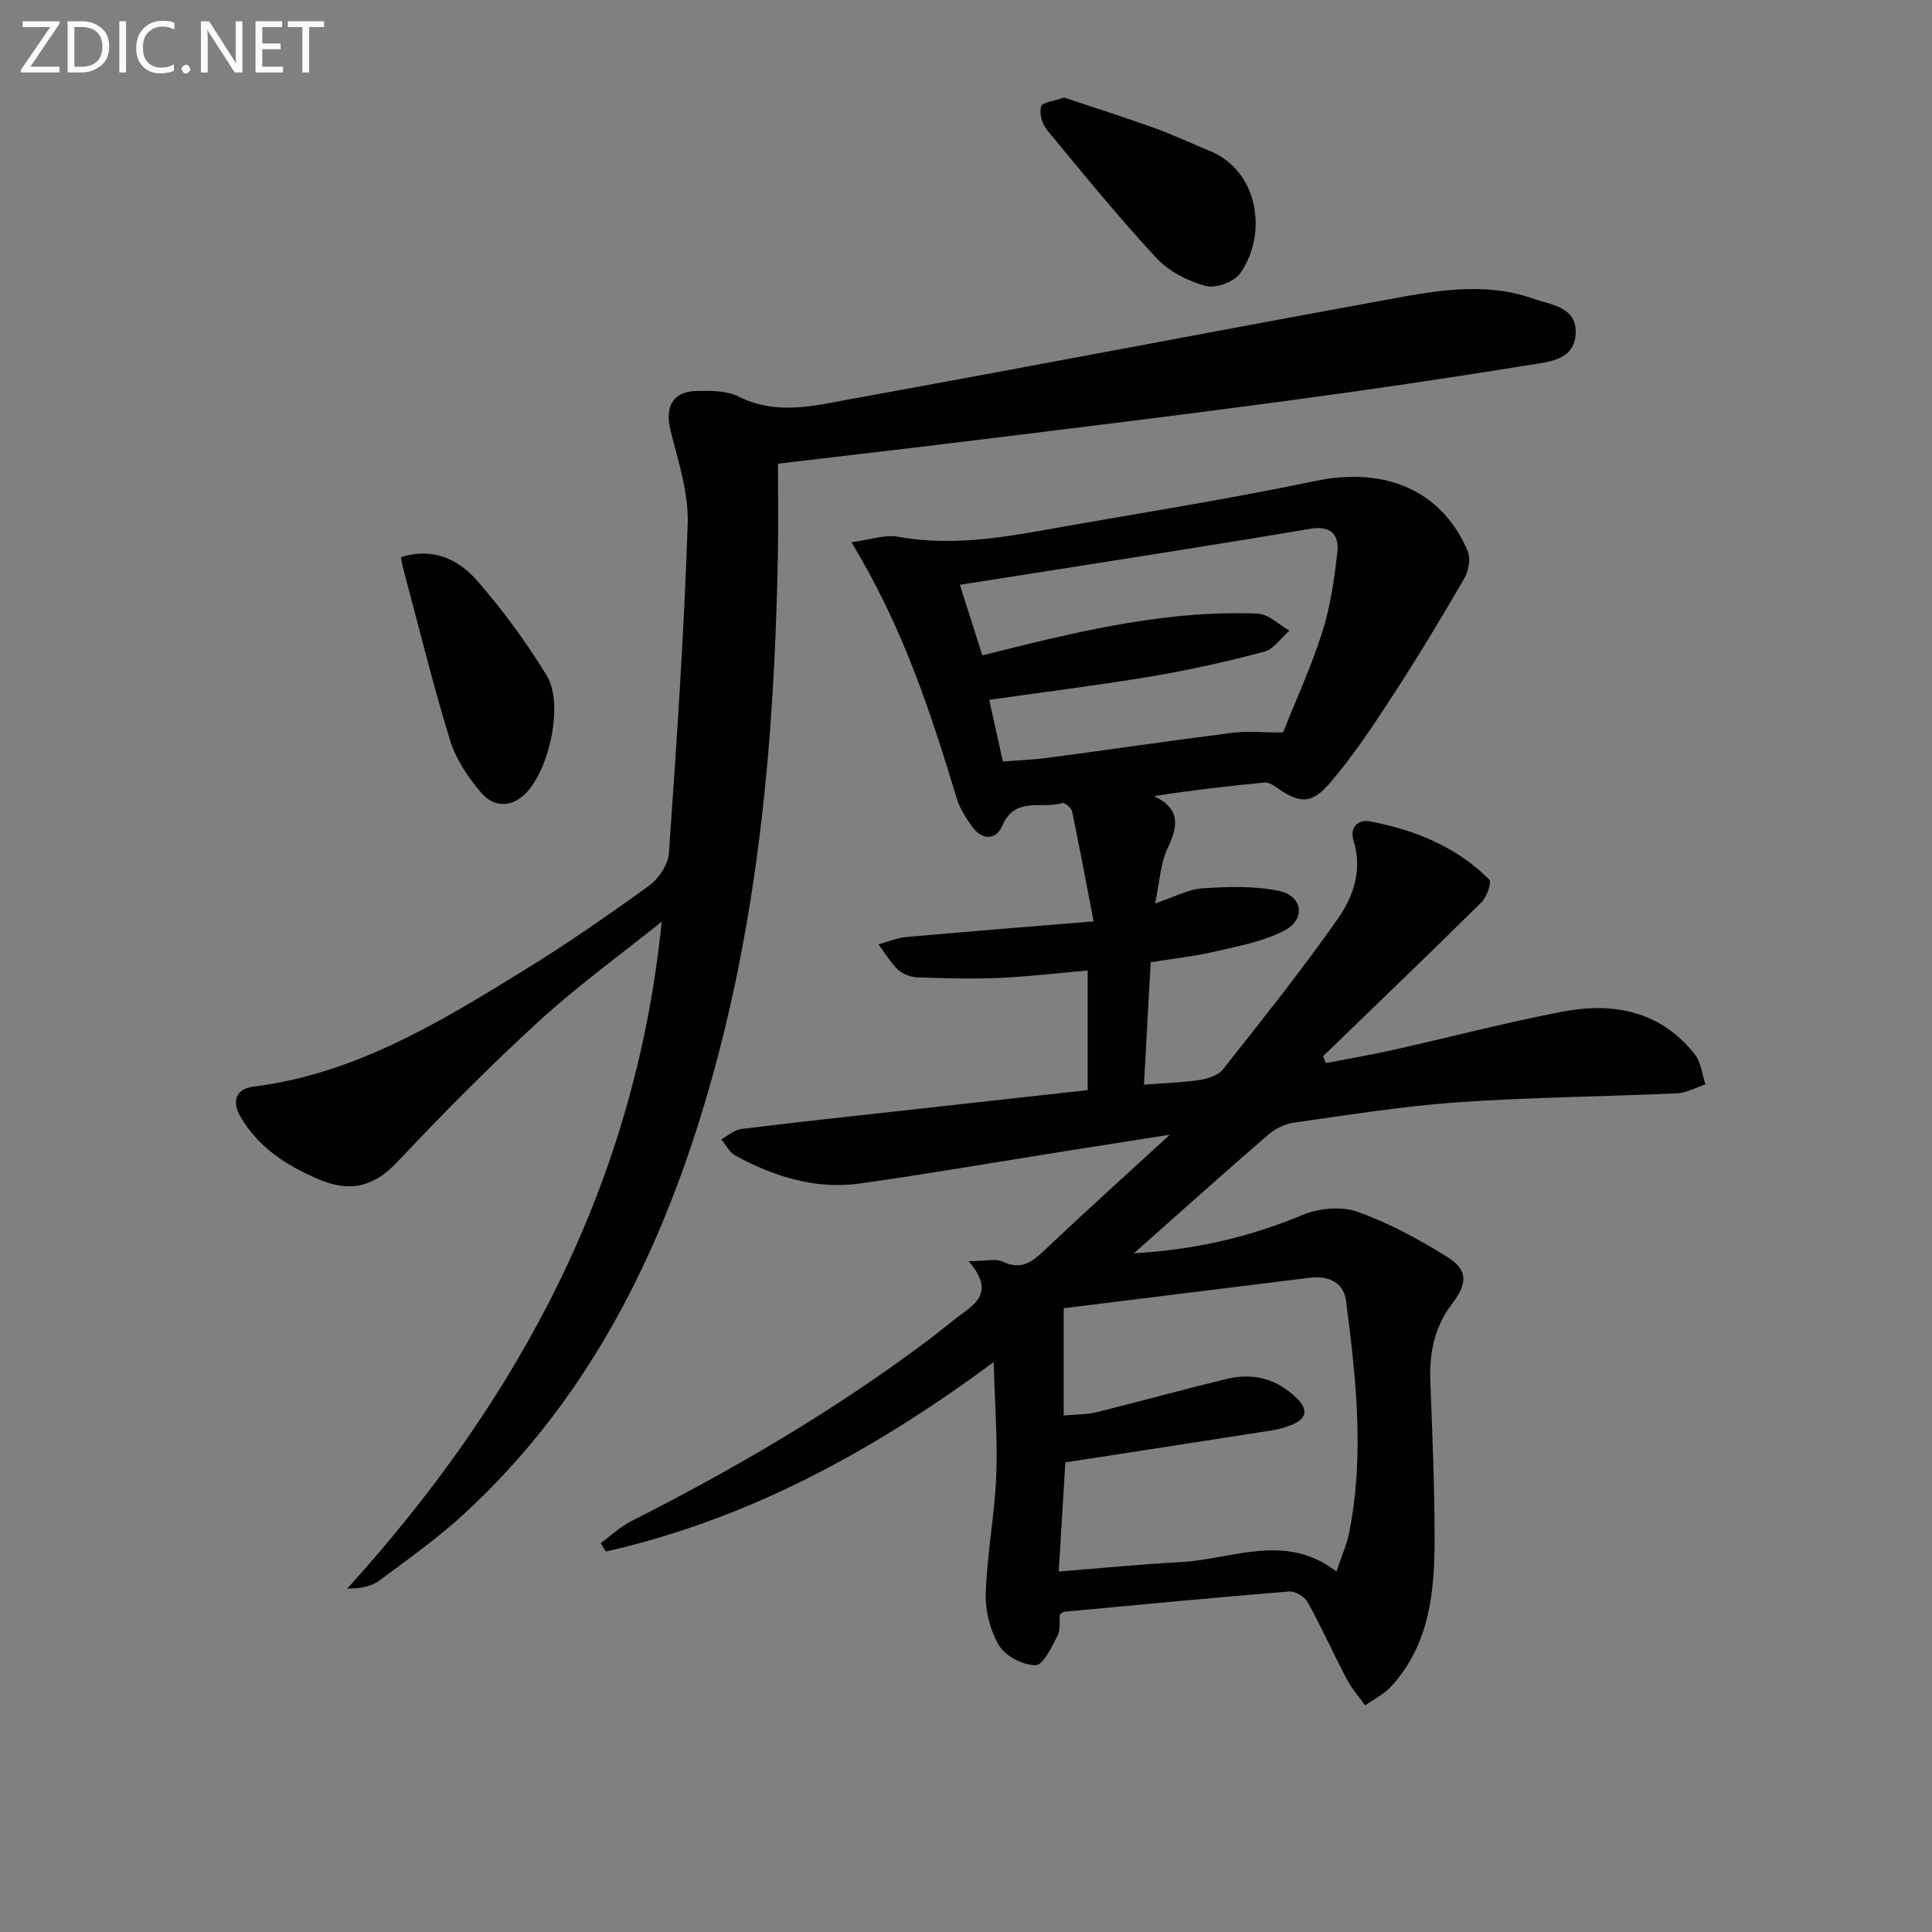
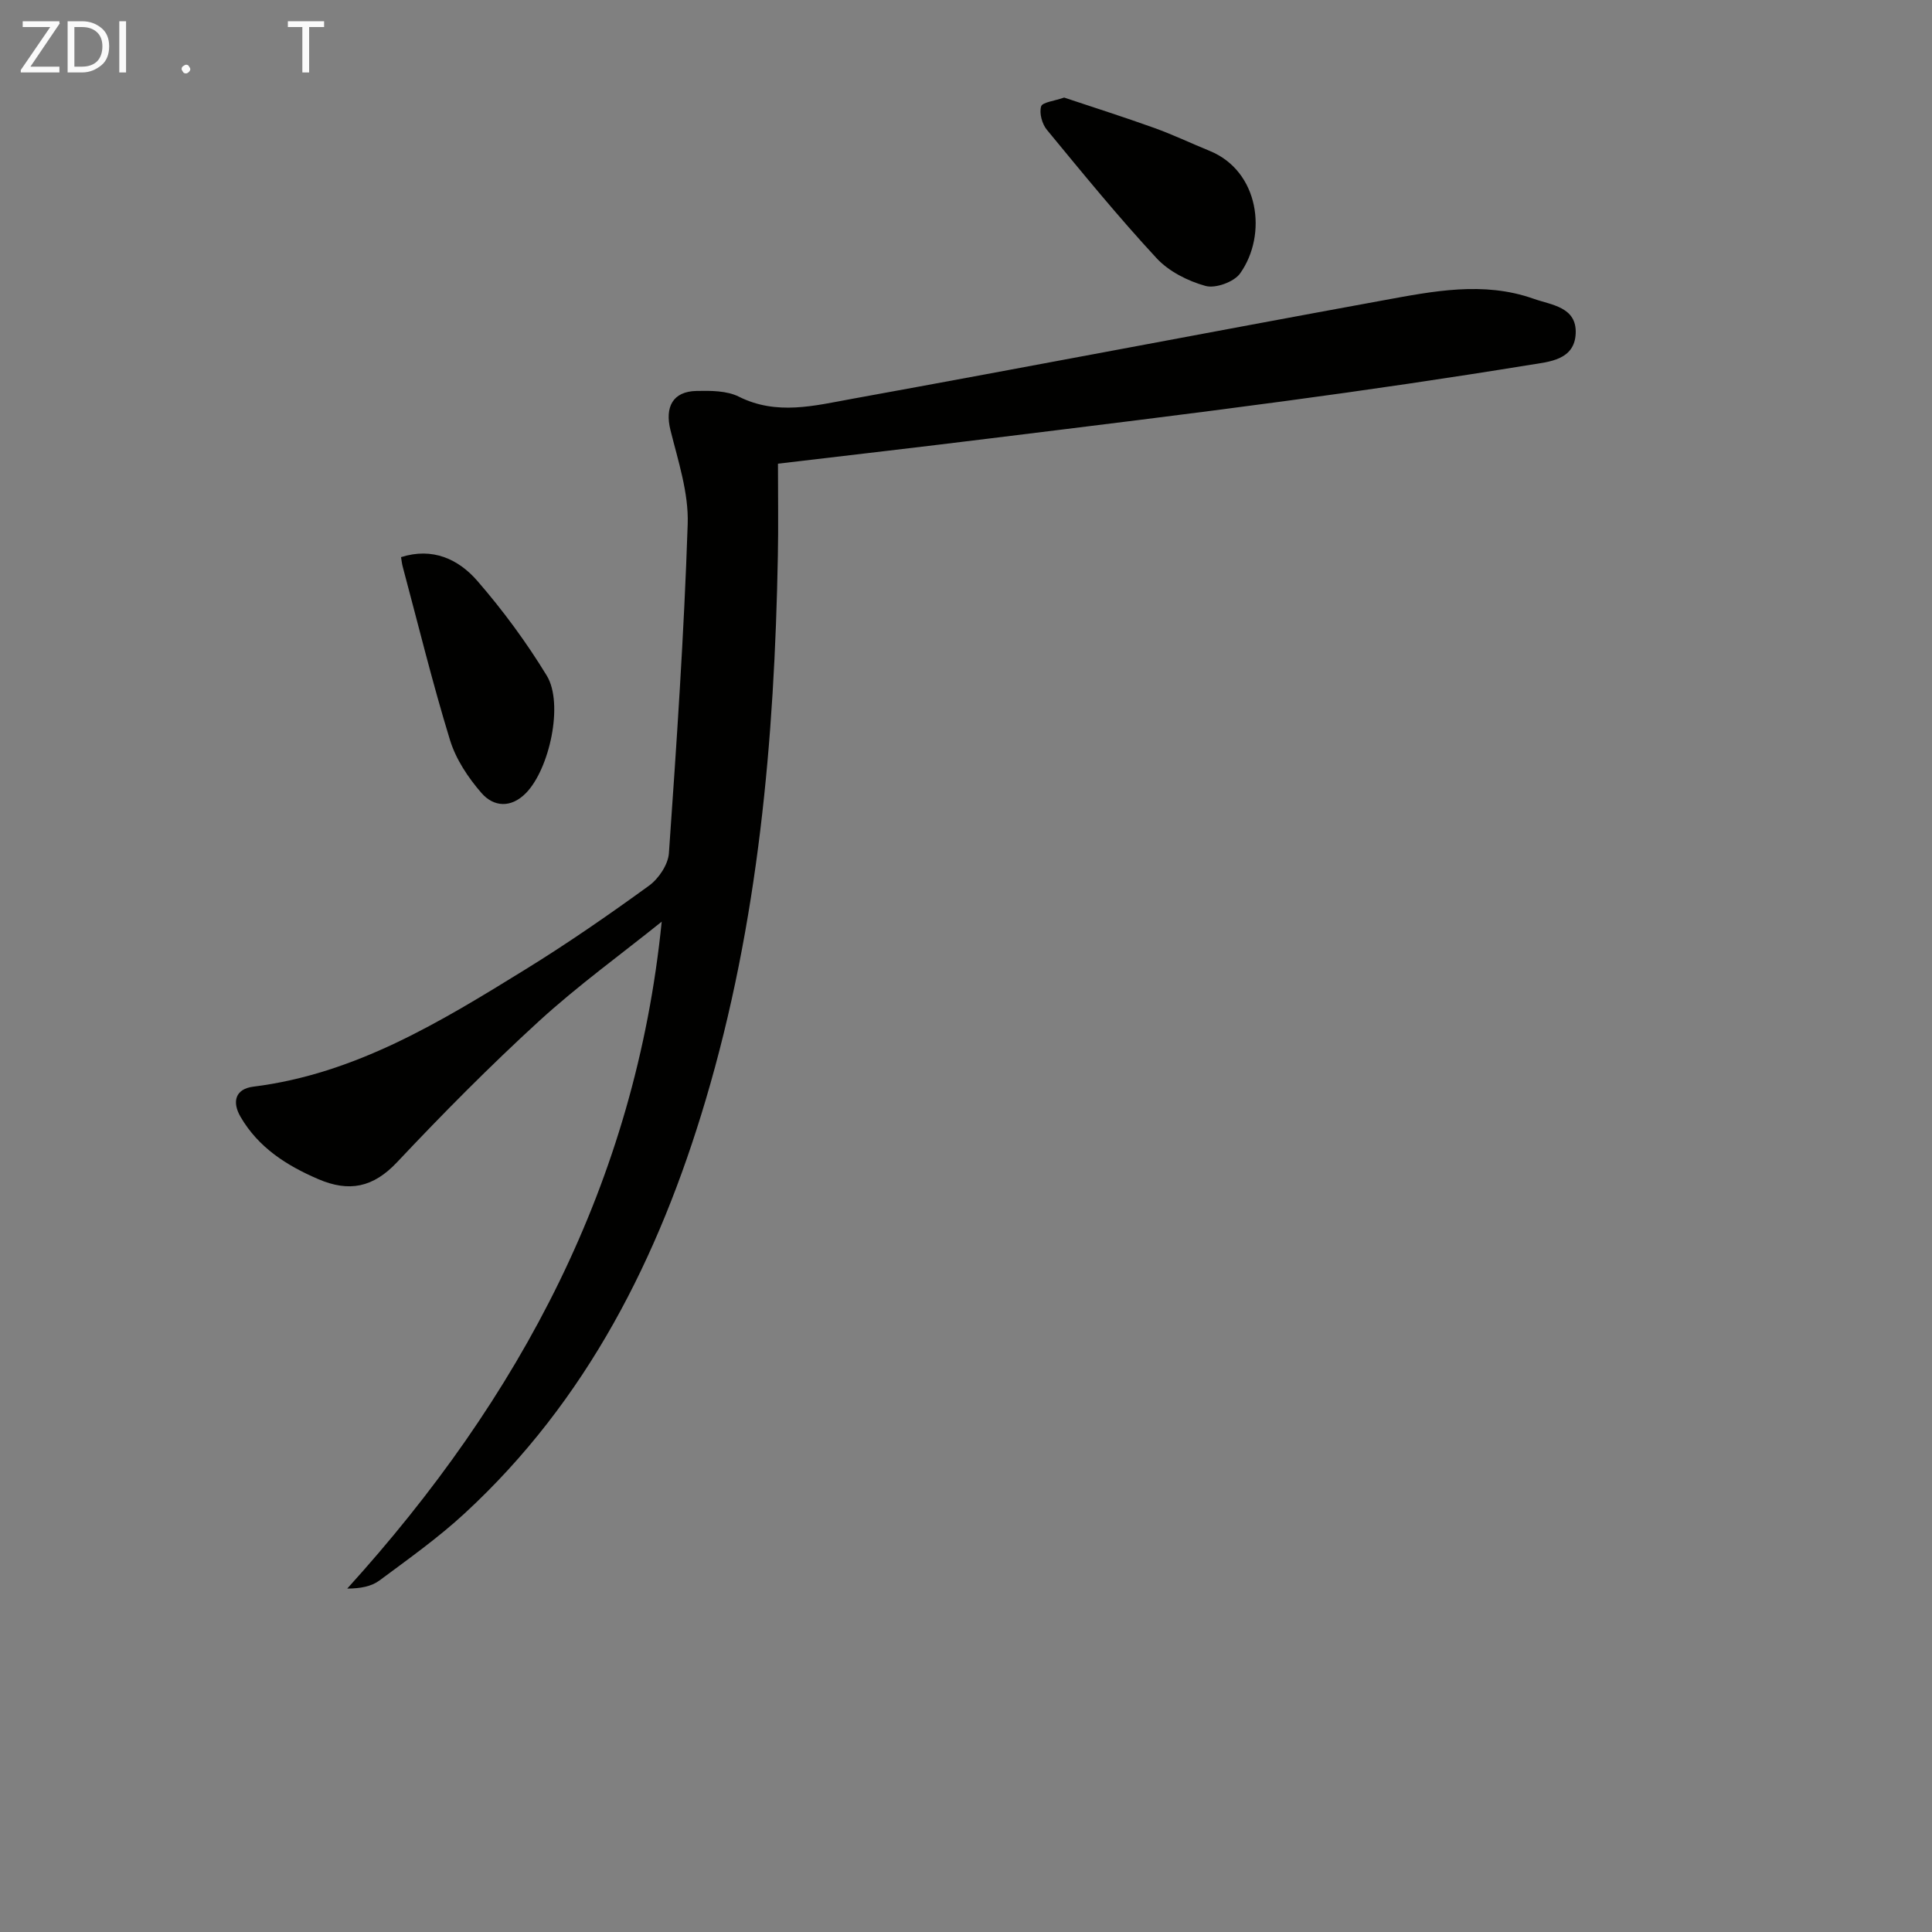
<svg xmlns="http://www.w3.org/2000/svg" enable-background="new 0 0 400 400" viewBox="0 0 400 400">
  <rect x="0" y="0" width="400" height="400" fill="#808080" stroke="none" />
-   <path d="m124.35 319.5c2.1-1.53 4.03-3.39 6.31-4.54 21.41-10.84 42.07-22.92 61.3-37.34 2-1.5 3.93-3.09 5.9-4.62 3.62-2.82 8.54-5.12 2.67-11.89 3.5 0 5.63-.6 7.14.12 3.86 1.83 6.08-.02 8.68-2.47 8.19-7.76 16.58-15.31 25.86-23.83-8.23 1.29-15.28 2.39-22.33 3.51-13.92 2.21-27.81 4.61-41.77 6.58-9.21 1.3-17.79-1.39-25.83-5.74-1.24-.67-1.98-2.25-2.95-3.4 1.38-.74 2.69-1.95 4.14-2.13 10.87-1.36 21.77-2.52 32.67-3.73 12.88-1.43 25.75-2.85 39.05-4.32 0-7.96 0-15.99 0-24.77-6.21.54-12.25 1.27-18.31 1.54-5.61.24-11.24.08-16.86-.12-1.39-.05-3.07-.61-4.06-1.54-1.6-1.51-2.75-3.51-4.08-5.3 1.93-.52 3.83-1.33 5.79-1.51 12.41-1.12 24.82-2.09 38.75-3.24-1.5-7.78-2.9-15.31-4.46-22.8-.15-.71-1.55-1.86-2.02-1.7-4.17 1.35-9.76-1.54-12.42 4.69-1.3 3.04-4.23 3.08-6.3.12-1.23-1.75-2.49-3.63-3.1-5.64-5.42-17.99-11.26-35.8-21.85-53.16 3.77-.5 6.86-1.64 9.65-1.14 9.86 1.77 19.49.54 29.15-1.19 19.11-3.42 38.32-6.4 57.32-10.37 14.21-2.97 26.11 1.84 31.49 14.54.65 1.53.19 4.09-.7 5.63-4.75 8.18-9.63 16.3-14.79 24.22-4.06 6.24-8.21 12.51-13.04 18.15-3.92 4.57-6.44 4.25-11.4.69-.61-.44-1.47-.86-2.16-.79-7.51.74-15.01 1.59-22.84 2.81 5.64 2.76 4.9 6.32 2.77 10.84-1.48 3.15-1.62 6.92-2.57 11.39 3.98-1.33 6.88-2.96 9.87-3.14 5.32-.33 10.87-.55 16.01.61 4.63 1.04 5.27 5.76 1.11 8.01-4.35 2.36-9.54 3.29-14.46 4.45-4.31 1.02-8.76 1.48-13.44 2.24-.48 8.69-.93 16.9-1.4 25.35 4.36-.34 8.01-.43 11.58-.98 1.69-.26 3.81-.96 4.79-2.2 8.12-10.29 16.32-20.53 23.83-31.26 3.18-4.54 5.07-10.07 3.2-16.1-.82-2.66.84-4.48 3.5-3.96 9.26 1.79 17.84 5.25 24.61 12.06.53.54-.5 3.55-1.58 4.63-10.86 10.74-21.89 21.31-32.86 31.93.2.47.41.94.61 1.41 4.66-.91 9.35-1.7 13.98-2.74 11.66-2.61 23.24-5.65 34.97-7.9 10.54-2.03 20.31-.17 27.41 8.81 1.3 1.64 1.51 4.14 2.22 6.24-1.96.64-3.9 1.76-5.89 1.85-15.1.69-30.24.8-45.32 1.85-11.41.8-22.75 2.64-34.09 4.23-1.85.26-3.84 1.28-5.27 2.52-9.15 7.92-18.17 16-27.78 24.52 12.48-.72 23.85-3.3 34.91-7.93 3.36-1.41 8.03-1.85 11.37-.67 6.49 2.3 12.69 5.68 18.57 9.33 4.42 2.74 4.21 5.57 1.04 9.71-3.58 4.68-4.74 10.11-4.51 15.97.42 10.81.87 21.62.89 32.43.02 11.08-.97 22.04-8.96 30.81-1.48 1.62-3.59 2.66-5.41 3.96-1.28-1.79-2.78-3.47-3.79-5.4-2.78-5.28-5.23-10.74-8.12-15.97-.63-1.14-2.58-2.32-3.83-2.22-15.55 1.26-31.09 2.75-46.62 4.2-.15.01-.28.17-.86.54-.12 1.29.18 3.12-.5 4.45-1.19 2.32-2.97 6.07-4.52 6.07-2.59.01-6.2-1.84-7.53-4.03-1.87-3.09-2.91-7.23-2.79-10.87.26-8.09 1.83-16.14 2.17-24.24.31-7.39-.29-14.83-.53-23.62-25.24 18.69-51.07 32.59-80.28 39.23-.38-.59-.74-1.16-1.1-1.73zm95.88-26.44c2.83-.26 4.86-.19 6.75-.66 9.01-2.24 17.96-4.72 26.98-6.91 5.54-1.34 10.51-.01 14.63 4.11 2.29 2.29 1.89 4.1-1 5.33-1.36.58-2.83.99-4.3 1.22-14.06 2.21-28.13 4.37-42.72 6.62-.42 6.83-.86 14.22-1.37 22.59 8.69-.68 16.9-1.5 25.12-1.93 10.8-.57 21.77-6.26 32.38 1.94 1.08-3.24 2.12-5.52 2.6-7.92 3.25-16.08 1.45-32.14-.62-48.14-.5-3.87-3.71-5.24-7.55-4.76-17.1 2.12-34.19 4.23-50.9 6.3zm45.41-141.41c2.47-6.21 5.73-13.31 8.1-20.71 1.7-5.3 2.5-10.94 3.13-16.5.43-3.77-1.28-5.7-5.77-4.94-18.15 3.1-36.36 5.89-54.55 8.78-5.82.93-11.65 1.82-17.82 2.78 1.71 5.36 3.19 10 4.65 14.62 4.8-1.18 8.96-2.24 13.15-3.22 14.43-3.37 28.97-6.03 43.85-5.42 2.24.09 4.39 2.29 6.58 3.52-1.73 1.51-3.23 3.84-5.22 4.37-7.68 2.04-15.46 3.78-23.29 5.1-11.05 1.85-22.19 3.23-33.64 4.86.92 4.15 1.83 8.31 2.82 12.76 3.27-.25 6.23-.35 9.15-.73 12.81-1.71 25.6-3.58 38.42-5.21 2.97-.39 6.03-.06 10.44-.06z" fill="#010100" />
  <path d="m161.07 96c0 6.75.1 12.89-.02 19.02-.7 38.15-4.03 75.98-14.96 112.76-9.67 32.55-24.54 62.17-49.89 85.55-5.48 5.06-11.62 9.42-17.62 13.88-1.67 1.24-3.93 1.68-6.69 1.69 35.75-39.43 59.68-84.1 65.11-138.08-8.49 6.82-17.36 13.24-25.39 20.58-10.18 9.31-19.92 19.15-29.38 29.2-4.95 5.27-9.94 6.28-16.35 3.52-6.58-2.83-12.36-6.53-16.06-12.86-1.86-3.18-1.07-5.82 2.64-6.28 21.14-2.64 38.75-13.43 56.3-24.26 8.77-5.41 17.26-11.29 25.6-17.34 2-1.45 3.96-4.36 4.13-6.73 1.59-22.71 3.14-45.43 3.89-68.18.21-6.43-1.98-13.02-3.57-19.42-1.19-4.78.47-8.01 5.39-8.11 2.94-.06 6.27-.07 8.78 1.19 7.83 3.92 15.65 1.86 23.35.46 36.73-6.67 73.4-13.7 110.12-20.42 10.27-1.88 20.68-3.98 31.02-.33 3.72 1.32 9 1.68 8.76 7.21-.24 5.51-5.52 5.85-9.35 6.47-16.88 2.75-33.81 5.23-50.77 7.51-20.25 2.73-40.53 5.2-60.81 7.7-14.51 1.8-29.02 3.47-44.23 5.27z" fill="#010100" />
  <path d="m83.03 115.35c6.57-2.09 11.92.44 15.82 4.94 5.29 6.1 10.15 12.7 14.35 19.59 3.54 5.8.57 19.36-4.32 24.33-3.1 3.15-6.68 2.86-9.19-.02-2.76-3.17-5.3-6.99-6.52-10.96-3.64-11.85-6.58-23.92-9.79-35.9-.17-.62-.23-1.26-.35-1.98z" fill="#010100" />
  <path d="m220.32 20.2c6.09 2.04 12.41 4.04 18.64 6.28 3.9 1.4 7.66 3.2 11.51 4.77 10.22 4.18 12 17.32 6.28 25.36-1.26 1.77-5.1 3.16-7.16 2.59-3.67-1.02-7.6-3-10.15-5.76-7.91-8.54-15.28-17.57-22.69-26.56-1-1.21-1.61-3.43-1.2-4.84.24-.88 2.73-1.12 4.77-1.84z" fill="#010100" />
  <g fill="#fafafa">
    <path d="m12.4 4.8-6.1 9h6v1.2h-8v-.5l6.1-8.9h-5.7v-1.2h7.6v.4z" />
    <path d="m14 15v-10.6h3c1.6 0 2.9.5 4 1.4s1.6 2.2 1.6 3.8-.5 3-1.6 3.9-2.4 1.5-4 1.5zm1.4-9.4v8.2h1.6c1.3 0 2.4-.4 3.1-1.1s1.1-1.8 1.1-3.1-.4-2.3-1.2-3-1.8-1-3.1-1z" />
    <path d="m26.1 4.4v10.6h-1.4v-10.6z" />
-     <path d="m36.1 14.6c-.8.4-1.8.6-2.9.6-1.5 0-2.7-.5-3.6-1.4s-1.4-2.2-1.4-3.8c0-1.7.5-3.1 1.5-4.1s2.3-1.6 3.9-1.6c1 0 1.8.1 2.5.4v1.4c-.8-.4-1.6-.6-2.5-.6-1.2 0-2.1.4-2.9 1.2s-1.1 1.8-1.1 3.2c0 1.3.3 2.3 1 3s1.6 1.1 2.7 1.1c1 0 2-.2 2.7-.7v1.3z" />
-     <path d="m37.6 14.3c0-.2.1-.5.3-.6s.4-.3.6-.3c.3 0 .5.1.6.3s.3.4.3.6-.1.4-.3.6-.4.3-.6.3c-.3 0-.5-.1-.6-.3s-.3-.4-.3-.6z" />
-     <path d="m50.2 15h-1.6l-5.3-8.2c-.2-.2-.3-.5-.4-.7 0 .2.1.7.1 1.5v7.4h-1.4v-10.6h1.7l5.2 8.1c.2.4.4.6.4.7 0-.3-.1-.8-.1-1.5v-7.3h1.4z" />
-     <path d="m58.6 15h-5.7v-10.6h5.5v1.2h-4.1v3.4h3.8v1.2h-3.8v3.6h4.3z" />
+     <path d="m37.6 14.3c0-.2.1-.5.3-.6s.4-.3.6-.3c.3 0 .5.1.6.3s.3.4.3.6-.1.4-.3.6-.4.3-.6.3c-.3 0-.5-.1-.6-.3s-.3-.4-.3-.6" />
    <path d="m67.1 5.6h-3.1v9.4h-1.4v-9.4h-3v-1.2h7.5z" />
  </g>
</svg>